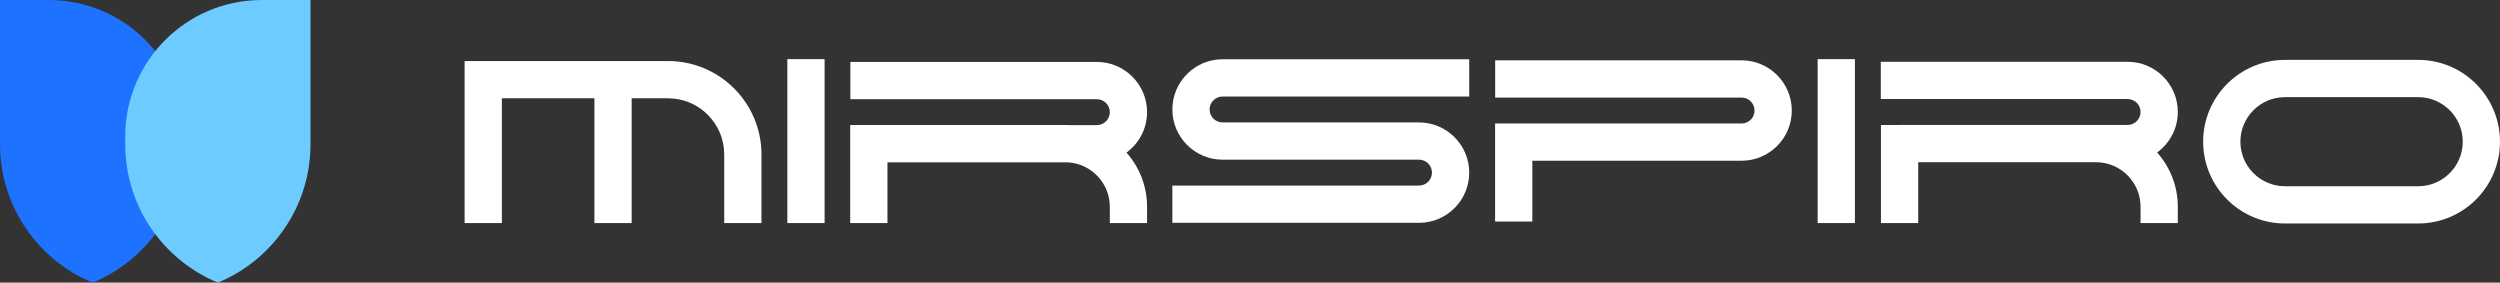
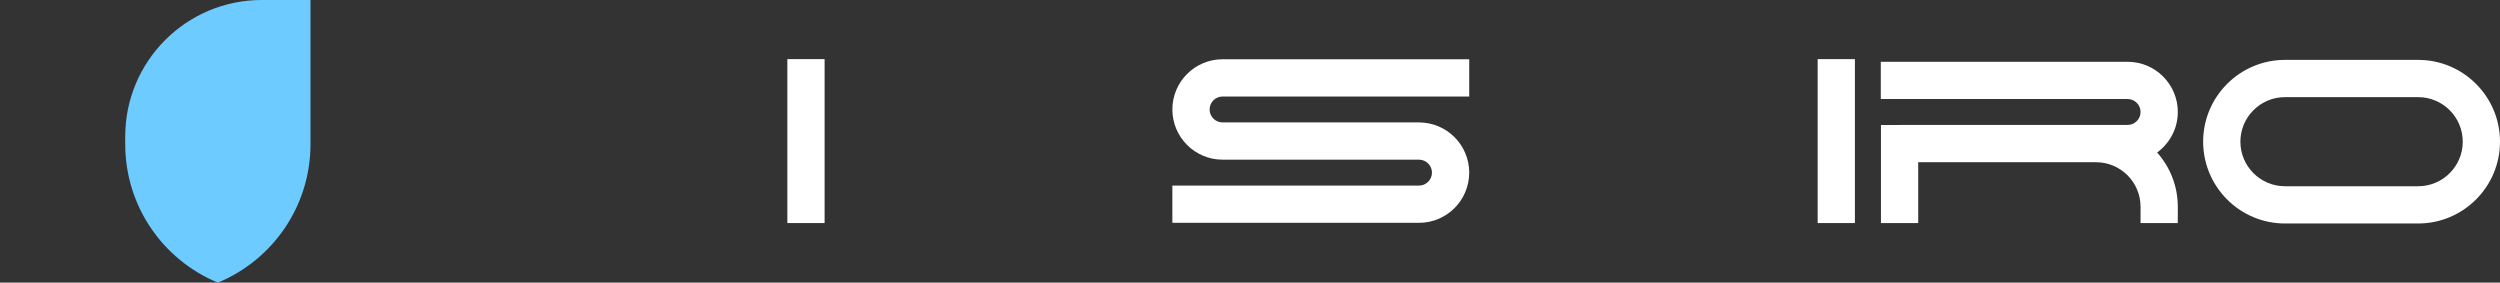
<svg xmlns="http://www.w3.org/2000/svg" viewBox="0 0 1537.72 173.83">
  <rect x="0" y="0" width="1537.72" height="173.83" fill="#333333" stroke="none" />
  <defs>
    <style>      .cls-1 {        fill: #1d73ff;      }      .cls-1, .cls-2, .cls-3 {        mix-blend-mode: screen;      }      .cls-1, .cls-2, .cls-4 {        stroke-width: 0px;      }      .cls-2 {        fill: #6ecbff;      }      .cls-5 {        isolation: isolate;      }      .cls-4 {        fill: #fff;      }    </style>
  </defs>
  <g class="cls-5">
    <g id="Layer_2" data-name="Layer 2">
      <g id="Livello_1" data-name="Livello 1">
        <g>
          <g>
            <g>
              <rect class="cls-4" x="484.29" y="36.37" width="22.91" height="100.83" />
-               <path class="cls-4" d="M410.95,37.55h-125.17v99.65h22.91V60.46h56.93v76.74h22.91V60.46h22.41c19.03,0,34.52,15.48,34.52,34.52v42.22h22.91v-42.22c0-31.67-25.76-57.43-57.43-57.43Z" />
-               <path class="cls-4" d="M705.55,68.98c0-17.03-13.85-30.88-30.88-30.88h-151.63v22.91h151.63c4.4,0,7.97,3.58,7.97,7.97s-3.58,7.97-7.97,7.97h-16.6c-.94-.05-1.88-.08-2.83-.08h-132.29v60.33h22.91v-37.34h111.04c14.33.87,25.74,12.77,25.74,27.32v10.02h22.91v-10.02c0-12.77-4.79-24.44-12.66-33.32,7.66-5.63,12.66-14.67,12.66-24.88Z" />
            </g>
            <g class="cls-3">
              <path class="cls-4" d="M1487.41,36.84h-81.97c-27.74,0-50.31,22.57-50.31,50.31s22.57,50.31,50.31,50.31h81.97c27.74,0,50.31-22.57,50.31-50.31s-22.57-50.31-50.31-50.31ZM1487.41,114.55h-81.97c-15.11,0-27.4-12.29-27.4-27.4s12.29-27.4,27.4-27.4h81.97c15.11,0,27.4,12.29,27.4,27.4s-12.29,27.4-27.4,27.4Z" />
              <rect class="cls-4" x="1118.02" y="36.37" width="22.91" height="100.83" />
-               <path class="cls-4" d="M1071.23,37.11h-151.57v22.91h151.57c4.4,0,7.97,3.58,7.97,7.97s-3.58,7.97-7.97,7.97h-19.33v-.03h-132.29v60.33h22.91v-37.39h128.7c17.03,0,30.88-13.85,30.88-30.88s-13.85-30.88-30.88-30.88Z" />
              <path class="cls-4" d="M721.11,67.33c0,17.03,13.85,30.88,30.88,30.88h108.79s12.04,0,12.04,0c4.4,0,7.97,3.58,7.97,7.97s-3.58,7.97-7.97,7.97h-151.71v22.91h151.71c17.03,0,30.88-13.85,30.88-30.88s-13.85-30.88-30.88-30.88h-116.72s-4.11,0-4.11,0c-4.4,0-7.97-3.58-7.97-7.97s3.58-7.97,7.97-7.97h151.71v-22.91h-151.71c-17.03,0-30.88,13.85-30.88,30.88Z" />
              <path class="cls-4" d="M1339.55,68.88c0-17.03-13.85-30.88-30.88-30.88h-151.82v22.91h151.82c4.4,0,7.97,3.58,7.97,7.97s-3.58,7.97-7.97,7.97h-140.26v.02h-11.46v60.33h22.91v-37.42h109.37c15.11,0,27.4,12.29,27.4,27.4v10.02h22.91v-10.02c0-12.8-4.81-24.49-12.72-33.38,7.69-5.62,12.72-14.68,12.72-24.92Z" />
            </g>
          </g>
          <g>
-             <path class="cls-1" d="M113.96,88.67c0,38.43-23.54,71.36-56.98,85.17C23.54,160.03,0,127.1,0,88.67V0h29.97c46.39,0,83.99,37.6,83.99,83.99v4.68Z" />
            <path class="cls-2" d="M77.02,88.67c0,38.43,23.54,71.36,56.98,85.17,33.44-13.81,56.98-46.74,56.98-85.17V0s-29.97,0-29.97,0C114.63,0,77.02,37.6,77.02,83.99v4.68Z" />
          </g>
        </g>
      </g>
    </g>
  </g>
</svg>